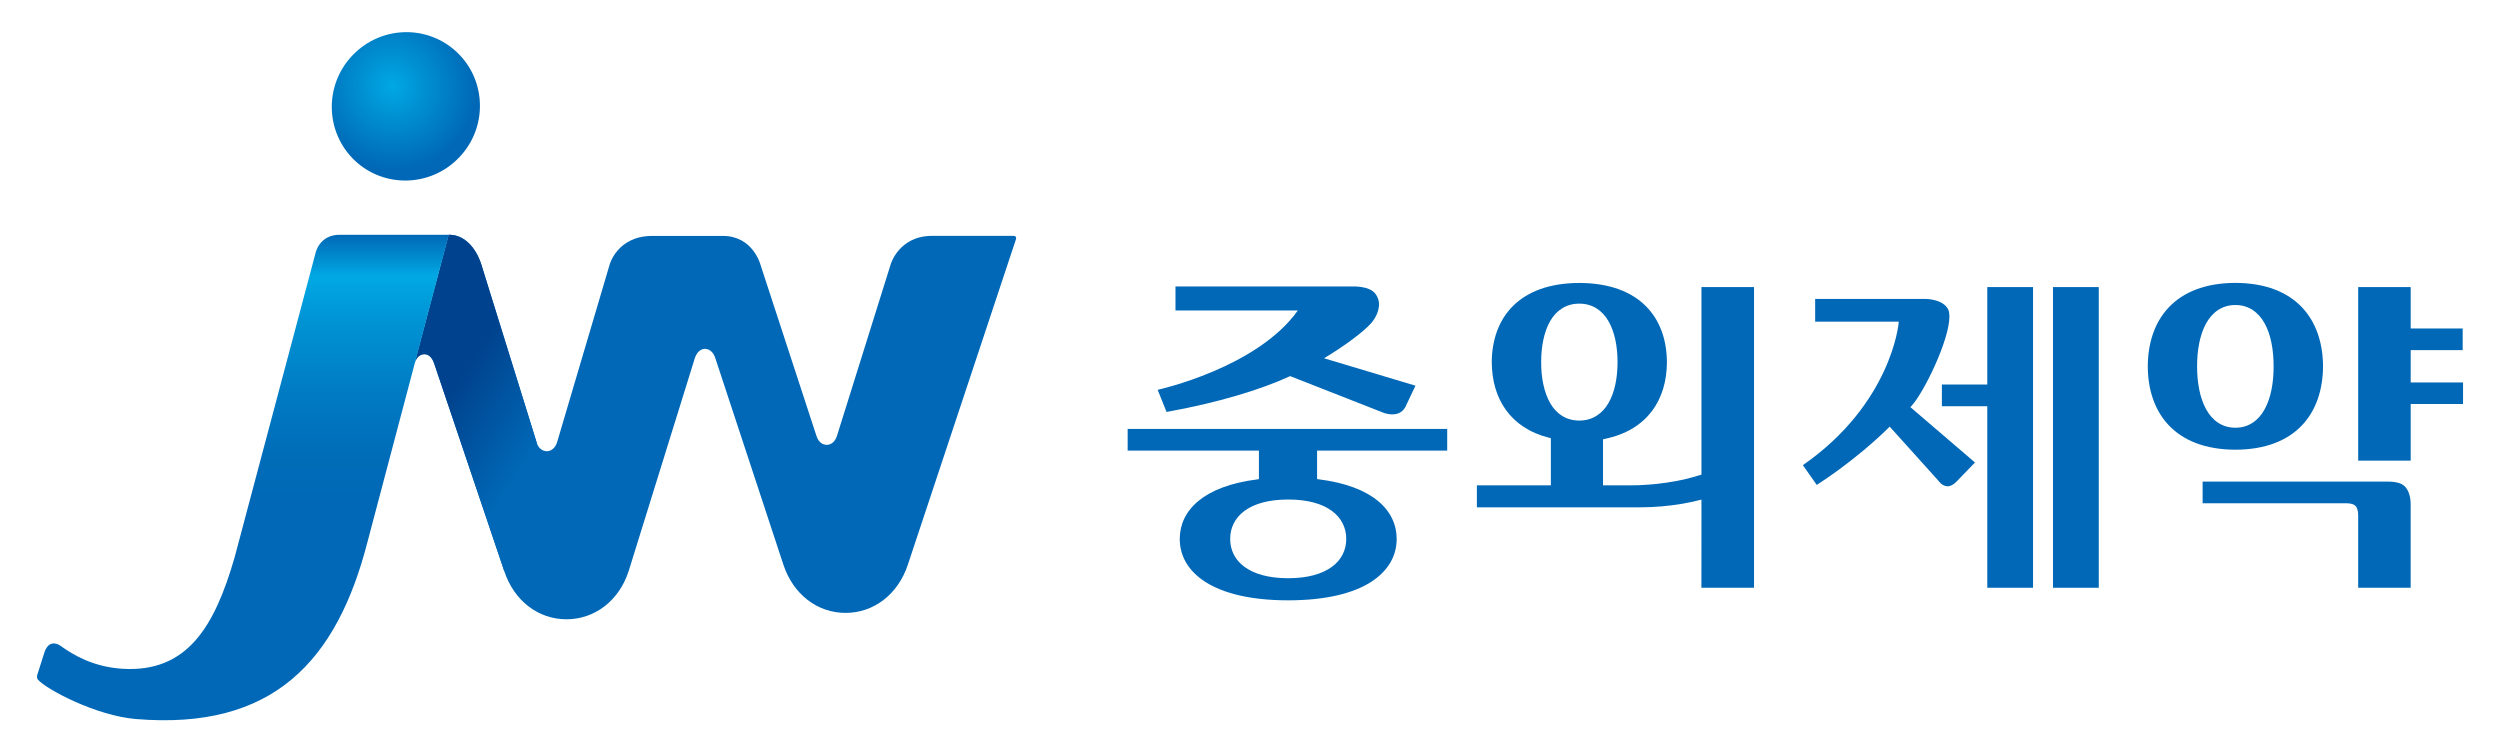
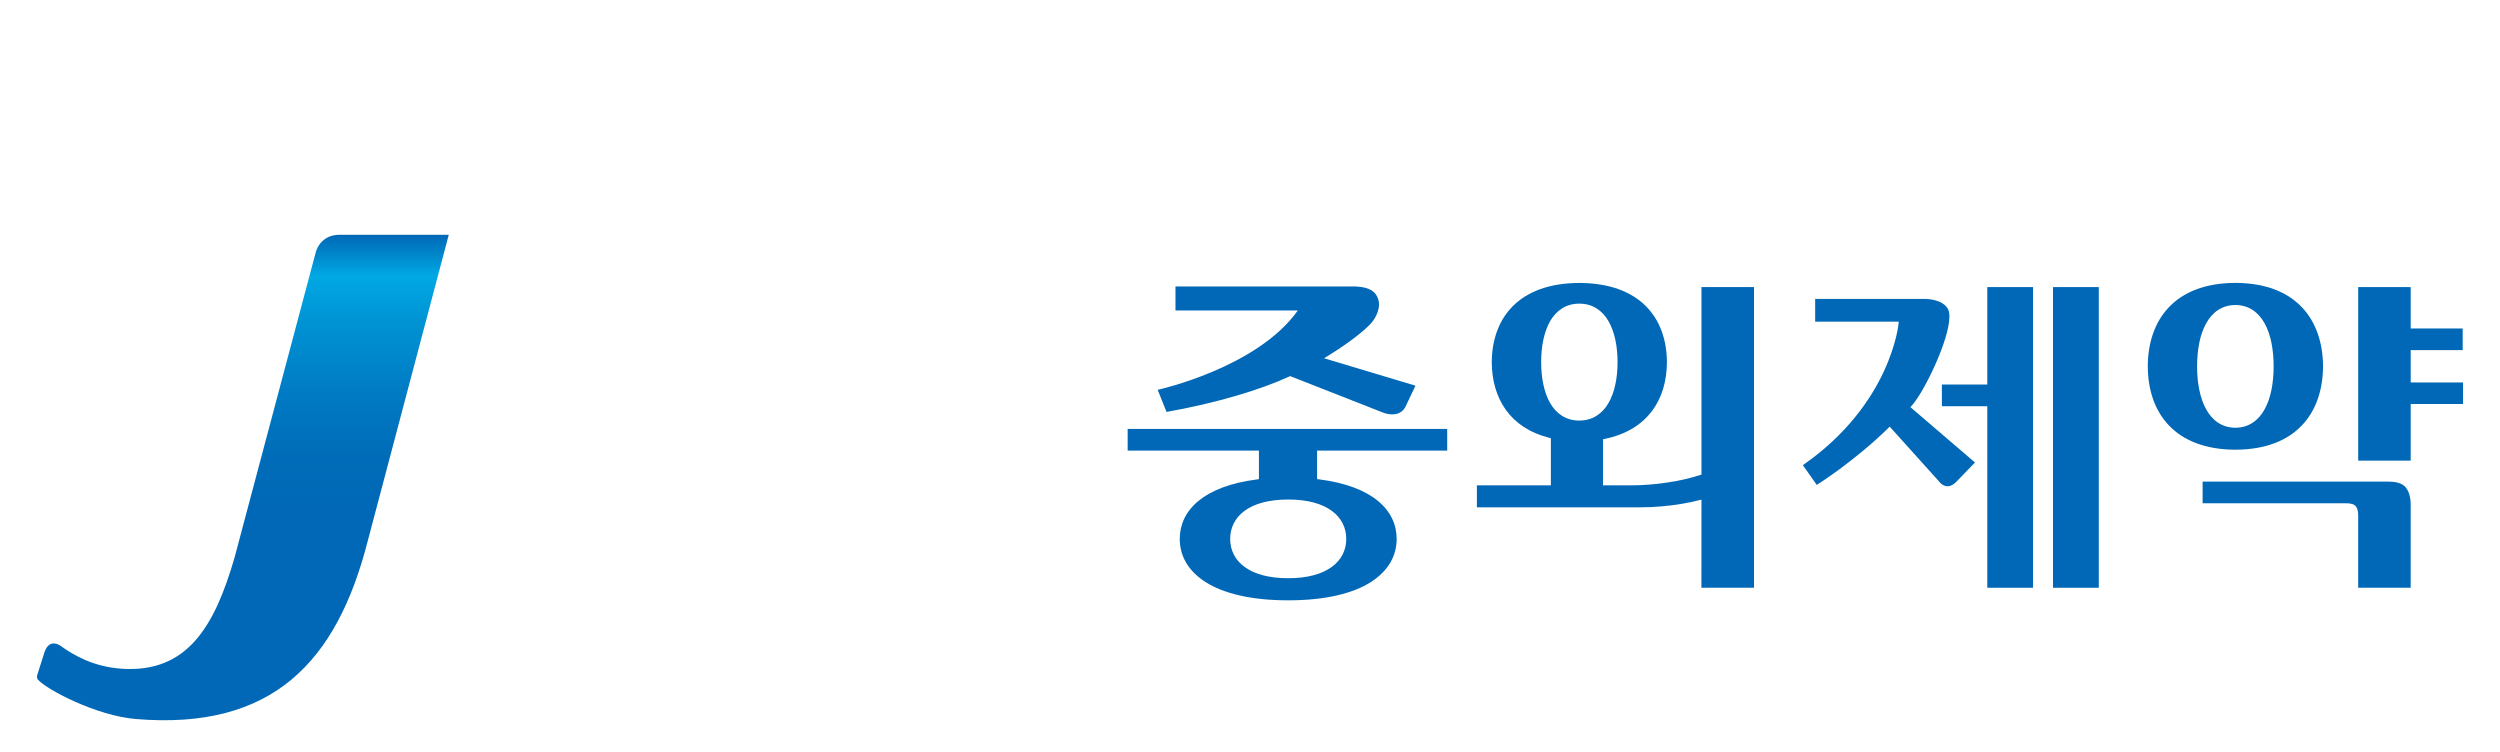
<svg xmlns="http://www.w3.org/2000/svg" version="1.1" viewBox="0 0 166.135 50">
  <defs>
    <style>
      .cls-1 {
        fill: #0068b6;
      }

      .cls-2 {
        fill: url(#linear-gradient-2);
      }

      .cls-3 {
        fill: none;
      }

      .cls-4 {
        fill: url(#radial-gradient);
      }

      .cls-5 {
        clip-path: url(#clippath-1);
      }

      .cls-6 {
        clip-path: url(#clippath-2);
      }

      .cls-7 {
        fill: url(#linear-gradient);
      }

      .cls-8 {
        clip-path: url(#clippath);
      }
    </style>
    <clipPath id="clippath">
      <path class="cls-3" d="M27.565,24.125c.113-.426.387-.589.646-.589.246,0,.496.183.639.609l4.664,13.817,2.149-8.555-3.652-11.747s-.528-2.058-2.189-2.058l-2.258,8.525Z" />
    </clipPath>
    <linearGradient id="linear-gradient" x1="-228.478" y1="446.703" x2="-226.801" y2="446.703" gradientTransform="translate(-2543.125 1338.943) rotate(89.999) scale(5.764 -5.764)" gradientUnits="userSpaceOnUse">
      <stop offset="0" stop-color="#00428d" />
      <stop offset=".313" stop-color="#00428d" />
      <stop offset="1" stop-color="#0068b6" />
    </linearGradient>
    <clipPath id="clippath-1">
      <path class="cls-3" d="M23.413,3.69c-1.884,1.984-1.805,5.102.157,6.972,1.966,1.861,5.083,1.769,6.961-.219,1.88-1.977,1.805-5.103-.16-6.966-.944-.895-2.15-1.34-3.361-1.34-1.307,0-2.621.521-3.596,1.553" />
    </clipPath>
    <radialGradient id="radial-gradient" cx="-228.912" cy="451.909" fx="-228.912" fy="451.909" r="1.677" gradientTransform="translate(845.836 1511.921) scale(3.333 -3.333) skewX(-2.16)" gradientUnits="userSpaceOnUse">
      <stop offset="0" stop-color="#00a8e3" />
      <stop offset="1" stop-color="#0068b6" />
    </radialGradient>
    <clipPath id="clippath-2">
      <path class="cls-3" d="M22.572,15.601c-1.353,0-1.599,1.2-1.599,1.2l-5.385,20.25c-1.329,4.589-3.144,7.661-7.464,7.391-1.924-.126-3.227-.901-4.102-1.524,0,0-.7-.544-1.051.378l-.494,1.553c-.062.206.042.312.042.312.533.632,3.853,2.404,6.521,2.622,9.071.751,13.342-3.804,15.392-11.813l5.391-20.369h-7.251Z" />
    </clipPath>
    <linearGradient id="linear-gradient-2" x1="-227.17" y1="444.521" x2="-225.493" y2="444.521" gradientTransform="translate(-4755.816 2454.27) rotate(90) scale(10.735 -10.735)" gradientUnits="userSpaceOnUse">
      <stop offset="0" stop-color="#0068b6" />
      <stop offset=".154" stop-color="#00a8e3" />
      <stop offset=".313" stop-color="#0094d5" />
      <stop offset=".571" stop-color="#007cc4" />
      <stop offset=".807" stop-color="#006db9" />
      <stop offset="1" stop-color="#0068b6" />
    </linearGradient>
  </defs>
  <g>
    <g id="Layer_1">
      <g>
        <path class="cls-1" d="M146.374,33.443h9.558c.288.008.511.05.648.233.088.145.13.334.13.566v4.816h3.489v-5.515c0-.488-.108-.861-.314-1.134-.185-.252-.55-.398-1.135-.403h-12.377v1.437Z" />
        <polygon class="cls-1" points="160.2 23.267 163.655 23.267 163.655 21.829 160.2 21.829 160.2 19.078 156.711 19.078 156.711 30.611 160.2 30.611 160.2 26.847 163.679 26.847 163.679 25.416 160.34 25.416 160.2 25.416 160.2 23.267" />
        <path class="cls-1" d="M142.729,24.345c.011,3.082,1.778,5.526,5.823,5.54,4.043-.013,5.807-2.458,5.823-5.54-.016-3.083-1.78-5.532-5.823-5.546-4.045.013-5.812,2.463-5.823,5.546M146.606,21.492c.41-.744,1.064-1.225,1.946-1.222.876-.003,1.533.478,1.943,1.222.412.743.596,1.749.596,2.853s-.183,2.106-.596,2.853c-.408.744-1.062,1.226-1.936,1.226h-.008c-.882.003-1.536-.482-1.946-1.226-.41-.747-.6-1.749-.6-2.853s.189-2.11.6-2.853" />
        <rect class="cls-1" x="136.429" y="19.078" width="3.043" height="19.981" />
        <polygon class="cls-1" points="132.063 39.058 135.103 39.058 135.103 19.078 132.063 19.078 132.063 25.416 132.063 25.553 129.046 25.553 129.046 26.995 132.063 26.995 132.063 39.058" />
        <path class="cls-1" d="M109.547,32.206c-.396.033-.756.046-1.079.046h-1.941v-3.06l.109-.025c2.847-.581,4.13-2.618,4.137-5.101-.014-2.925-1.779-5.25-5.822-5.263-4.037.013-5.8,2.338-5.817,5.263.01,2.388,1.193,4.367,3.82,5.028l.107.027v3.131h-4.916v1.461h10.865c.933,0,1.861-.082,2.778-.236.4-.069.767-.147,1.101-.232l.18-.043-.003,5.857h3.496v-19.981h-3.493v12.46l-.1.033c-.316.101-.663.196-1.049.288-.384.085-.779.16-1.183.216-.396.062-.799.105-1.189.131M104.96,27.948h-.005c-.879.007-1.537-.456-1.943-1.163-.405-.714-.596-1.671-.596-2.719s.19-2.011.596-2.724c.406-.709,1.064-1.167,1.938-1.164.878-.003,1.534.455,1.94,1.164.412.713.602,1.672.602,2.724s-.189,2.005-.602,2.719c-.406.704-1.062,1.163-1.93,1.163" />
        <path class="cls-1" d="M83.661,31.839l-.124.02c-3.571.455-5.134,2.063-5.138,3.957.004,1.114.54,2.112,1.714,2.863,1.172.744,2.981,1.215,5.492,1.215s4.328-.471,5.496-1.215c1.169-.751,1.71-1.749,1.714-2.863-.004-1.896-1.576-3.508-5.169-3.963l-.121-.016v-1.892h8.647v-1.442h-21.235v1.442h8.723v1.895ZM88.505,33.948c.645.473.962,1.141.959,1.867.003.721-.315,1.392-.959,1.857-.646.471-1.603.753-2.899.753s-2.257-.282-2.902-.753c-.642-.465-.956-1.136-.954-1.857-.003-.727.312-1.395.954-1.867.645-.474,1.605-.753,2.902-.753s2.253.278,2.899.753" />
        <path class="cls-1" d="M86.245,20.633h-8.13v-1.595h11.637c.205-.007,1.238-.046,1.643.478.14.184.214.377.239.577.052.458-.172.973-.486,1.35-.21.255-1.107,1.107-2.955,2.24l-.204.125,6.074,1.822-.682,1.437c-.213.37-.543.465-.855.469-.183,0-.35-.035-.474-.068-.124-.04-.201-.073-.201-.073l-6.115-2.401-.037.016c-1.899.881-4.837,1.769-8.178,2.365l-.589-1.47s6.605-1.448,9.312-5.271" />
        <path class="cls-1" d="M127.873,19.864c-.075,0-.114,0-.124.003l-7.124-.003v1.513h5.555l-.012.118c0,.016-.484,5.333-6.361,9.417l.924,1.313c.204-.13.763-.497,1.503-1.038.93-.688,2.142-1.651,3.266-2.759l.077-.078,3.223,3.58.006.007s.014.023.044.058c.033.036.075.086.13.136.112.097.27.185.446.185.167,0,.371-.075.61-.331l1.209-1.251-4.295-3.681.079-.082c.816-.874,2.526-4.393,2.517-5.938,0-.237-.043-.423-.115-.535h-.004c-.342-.567-1.235-.639-1.553-.635" />
-         <path class="cls-1" d="M67.344,15.674h-5.401c-2.23,0-2.758,1.907-2.758,1.907l-3.573,11.408c-.132.4-.418.573-.666.573-.253,0-.534-.143-.683-.573l-3.73-11.408s-.498-1.903-2.493-1.903h-4.697c-2.319,0-2.83,1.903-2.83,1.903v.003l-3.498,11.822c-.132.402-.419.579-.673.579s-.549-.151-.68-.579l-3.652-11.747s-.528-2.06-2.189-2.06l-2.258,8.526c.113-.426.387-.588.646-.588.246,0,.496.182.639.608l4.664,13.817c.652,1.961,2.253,3.191,4.131,3.191s3.491-1.23,4.13-3.191l4.405-14.174c.147-.429.426-.615.682-.606.259.013.531.177.672.606l4.532,13.751c.652,1.959,2.254,3.19,4.127,3.19s3.483-1.231,4.135-3.19l7.185-21.629s.092-.236-.17-.236" />
        <g class="cls-8">
-           <rect class="cls-7" x="20.038" y="17.284" width="23.154" height="18.994" transform="translate(-8.085 38.641) rotate(-56.901)" />
-         </g>
+           </g>
        <g class="cls-5">
-           <polygon class="cls-4" points="21.139 2.137 32.41 2.137 32.803 12.523 21.53 12.523 21.139 2.137" />
-         </g>
+           </g>
        <g class="cls-6">
          <rect class="cls-2" x="2.414" y="15.601" width="27.409" height="32.934" />
        </g>
      </g>
    </g>
  </g>
</svg>